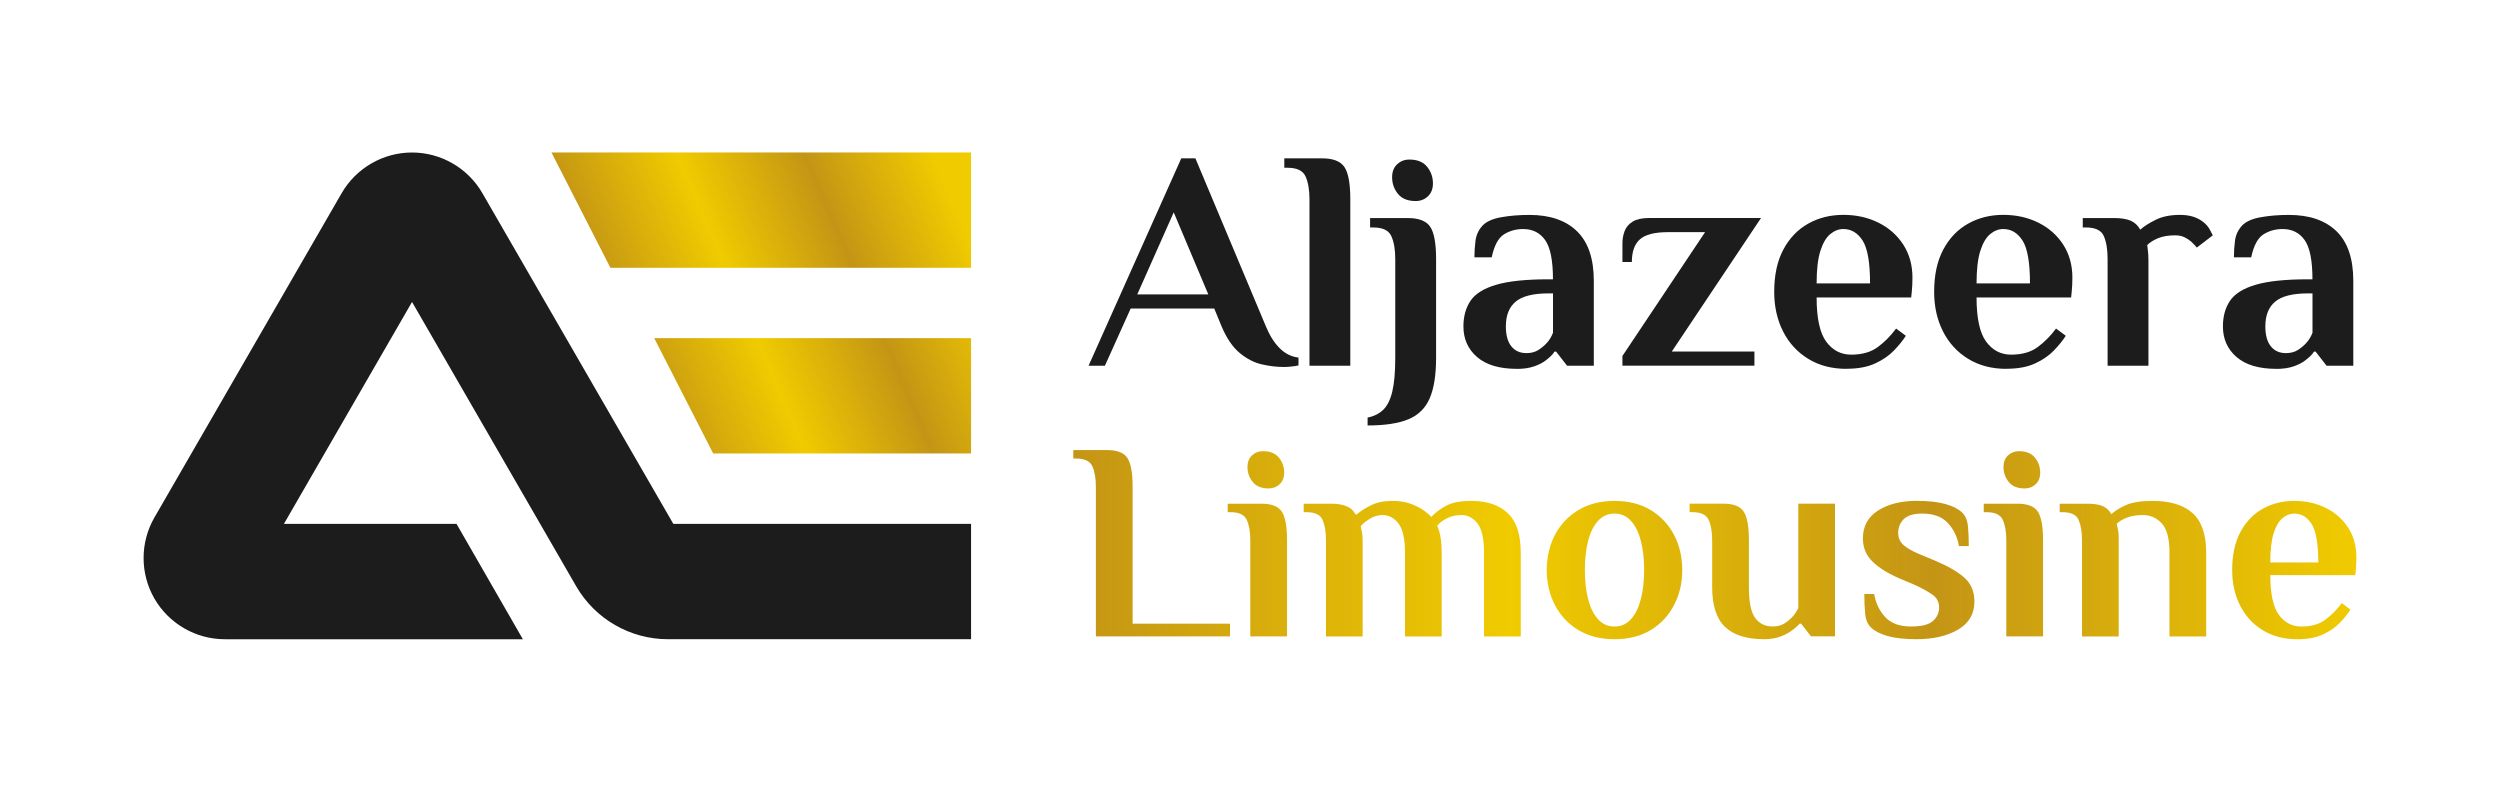
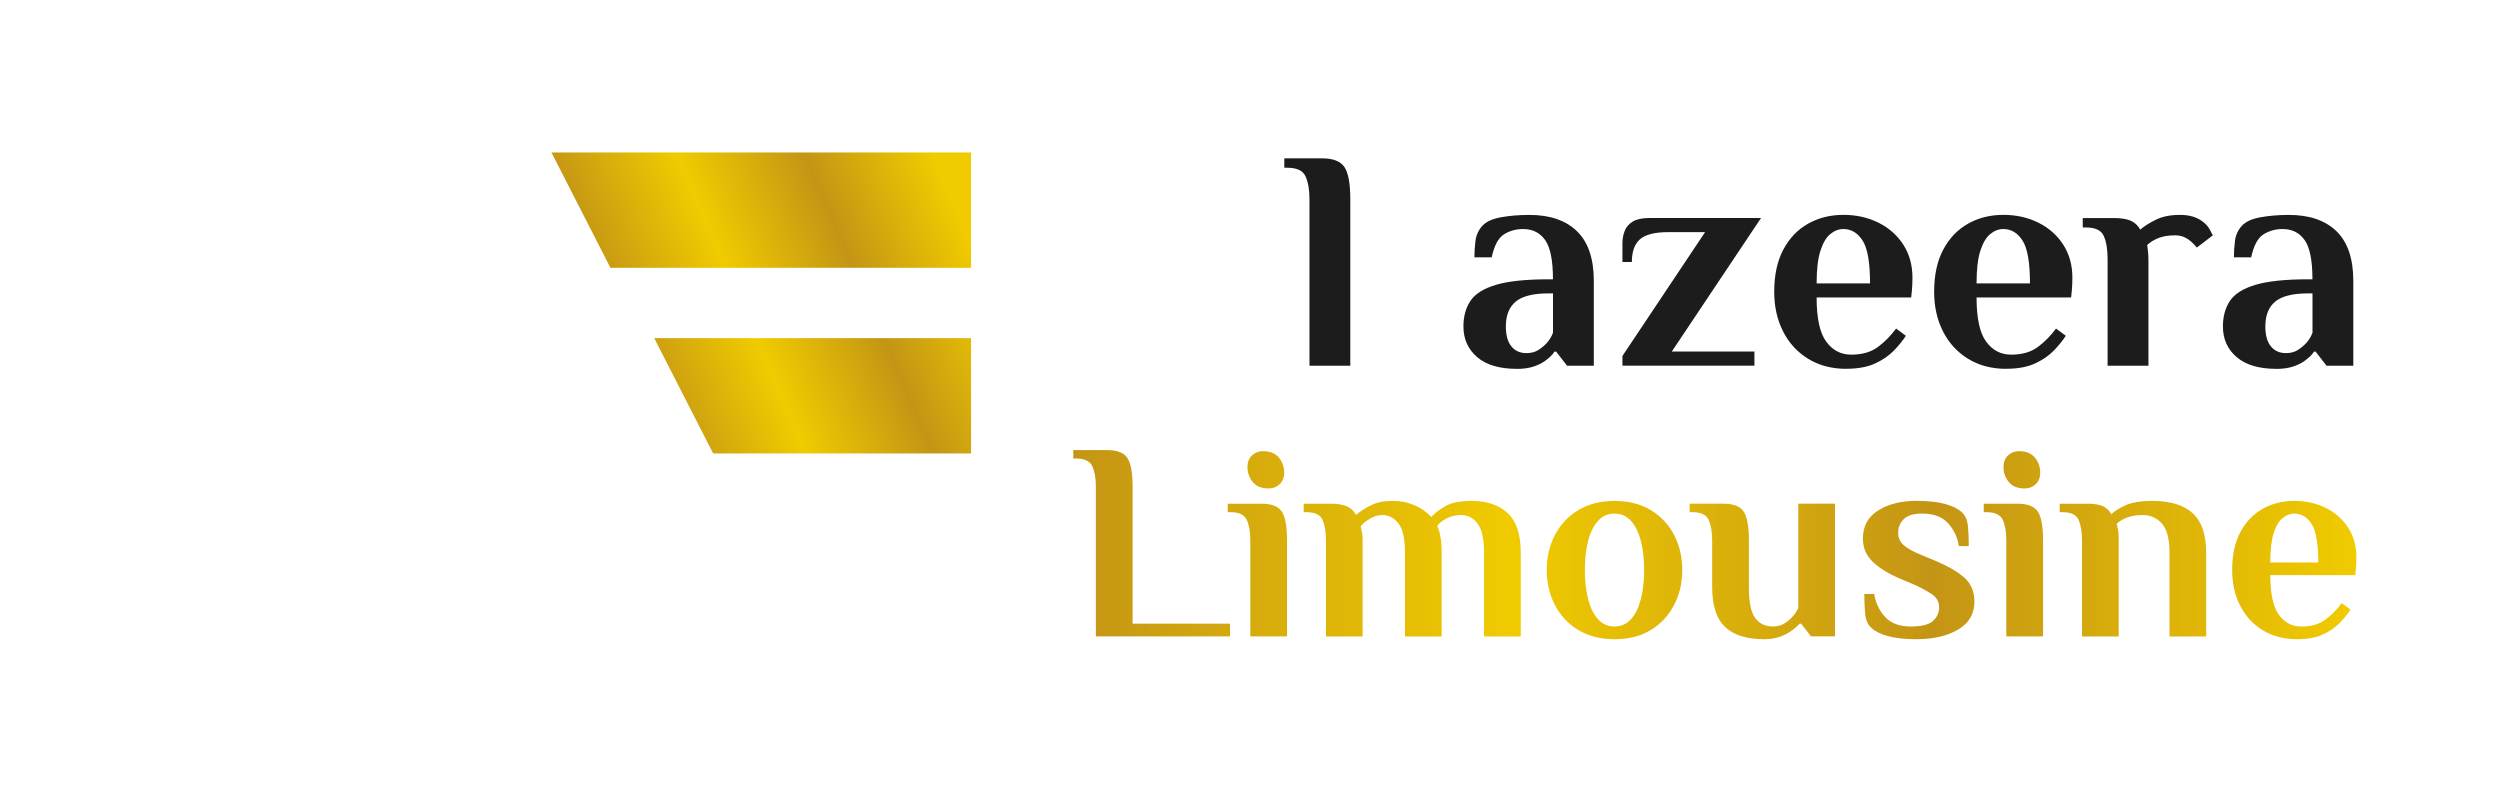
<svg xmlns="http://www.w3.org/2000/svg" xmlns:xlink="http://www.w3.org/1999/xlink" id="Layer_1" data-name="Layer 1" viewBox="0 0 1080 342">
  <defs>
    <style>
      .cls-1 {
        fill: url(#linear-gradient-2);
      }

      .cls-2 {
        fill: #1c1c1c;
      }

      .cls-3 {
        fill: url(#linear-gradient);
      }
    </style>
    <linearGradient id="linear-gradient" x1="273.65" y1="154.7" x2="414.35" y2="94.02" gradientUnits="userSpaceOnUse">
      <stop offset="0" stop-color="#c49515" />
      <stop offset=".34" stop-color="#f0cb00" />
      <stop offset=".67" stop-color="#c49515" />
      <stop offset="1" stop-color="#f0cb00" />
    </linearGradient>
    <linearGradient id="linear-gradient-2" x1="463.67" y1="235.28" x2="1017.97" y2="235.28" xlink:href="#linear-gradient" />
  </defs>
  <g>
-     <path class="cls-2" d="m419.5,276.14h-130.98c-16.29,0-31.46-8.76-39.6-22.86l-70.92-122.83-55.35,95.87h74.57l28.66,49.83H97.1c-12.49,0-24.13-6.72-30.38-17.54-6.25-10.82-6.25-24.26,0-35.08l80.89-140.11c6.25-10.82,17.89-17.54,30.38-17.54s24.14,6.72,30.38,17.54l82.51,142.9h128.62v49.83Z" />
    <path class="cls-3" d="m419.5,195.91h-111.4l-25.48-49.83h136.88v49.83Zm0-130.05h-181.28l25.48,49.83h155.8v-49.83Z" />
  </g>
  <g>
-     <path class="cls-2" d="m554.42,158.53c-2.99,0-6.13-.39-9.43-1.15-3.3-.77-6.47-2.42-9.5-4.95-3.03-2.53-5.63-6.38-7.81-11.54l-3.12-7.6h-36.11l-11.13,24.71h-7.06l40.05-89.59h6.11l30.41,72.49c1.63,3.98,3.62,7.15,5.97,9.5,2.35,2.35,5.07,3.71,8.15,4.07v3.39c-.73.18-1.74.34-3.06.48-1.31.14-2.47.2-3.46.2Zm-63.12-31.36h30.68l-14.93-35.43-15.75,35.43Z" />
    <path class="cls-2" d="m565.69,157.99v-71.95c0-4.07-.57-7.35-1.7-9.84-1.13-2.49-3.73-3.73-7.81-3.73h-1.36v-4.07h16.29c4.8,0,8.03,1.27,9.71,3.8,1.67,2.53,2.51,7.15,2.51,13.85v71.95h-17.65Z" />
-     <path class="cls-2" d="m590.8,183.78v-3.39c2.72-.54,4.95-1.65,6.72-3.33,1.76-1.68,3.08-4.3,3.94-7.87.86-3.58,1.29-8.44,1.29-14.59v-42.76c0-4.07-.57-7.35-1.7-9.84-1.13-2.49-3.73-3.73-7.81-3.73h-1.36v-4.07h16.29c4.8,0,8.03,1.27,9.71,3.8,1.67,2.53,2.51,7.15,2.51,13.85v42.76c0,7.42-.93,13.26-2.78,17.51-1.86,4.25-4.93,7.26-9.23,9.03-4.3,1.76-10.16,2.65-17.58,2.65Zm20.77-96.93c-3.44,0-6-1.04-7.67-3.12-1.68-2.08-2.51-4.48-2.51-7.19,0-2.35.72-4.21,2.17-5.57,1.45-1.36,3.21-2.04,5.29-2.04,3.44,0,5.99,1.04,7.67,3.12,1.67,2.08,2.51,4.48,2.51,7.19,0,2.35-.73,4.21-2.17,5.57-1.45,1.36-3.21,2.04-5.29,2.04Z" />
    <path class="cls-2" d="m655.28,159.34c-7.51,0-13.24-1.7-17.17-5.09-3.94-3.39-5.91-7.81-5.91-13.24,0-4.34,1.02-8.03,3.05-11.06,2.04-3.03,5.72-5.34,11.06-6.92,5.34-1.58,12.85-2.37,22.53-2.37h2.04c0-8.15-1.13-13.8-3.39-16.97-2.26-3.17-5.43-4.75-9.5-4.75-3.08,0-5.84.77-8.28,2.31-2.44,1.54-4.21,4.84-5.29,9.91h-7.47c0-2.35.16-4.75.47-7.19.32-2.44,1.29-4.57,2.92-6.38,1.63-1.81,4.32-3.05,8.08-3.73,3.75-.68,7.85-1.02,12.28-1.02,8.87,0,15.72,2.35,20.57,7.06,4.84,4.71,7.26,11.86,7.26,21.45v36.65h-11.54l-4.75-6.11h-.68c-.45.73-1.02,1.4-1.7,2.04-.68.63-1.38,1.22-2.1,1.76-1.27,1-2.94,1.86-5.02,2.58-2.08.72-4.57,1.09-7.47,1.09Zm4.07-6.79c2.08,0,3.82-.45,5.23-1.36,1.4-.9,2.6-1.9,3.6-2.99,1.17-1.27,2.08-2.76,2.72-4.48v-16.97h-2.04c-6.52,0-11.2,1.18-14.05,3.53-2.85,2.35-4.28,5.93-4.28,10.72,0,3.8.79,6.67,2.38,8.62,1.58,1.95,3.73,2.92,6.45,2.92Z" />
    <path class="cls-2" d="m700.89,157.99v-4.21l35.7-53.49h-16.02c-5.79,0-9.84,1.04-12.15,3.12-2.31,2.08-3.46,5.34-3.46,9.77h-4.07v-8.14c0-1.81.32-3.55.95-5.23.63-1.67,1.79-3.03,3.46-4.07,1.67-1.04,4.05-1.56,7.13-1.56h48.33l-38.55,57.69h35.7v6.11h-57.01Z" />
    <path class="cls-2" d="m797.68,159.34c-6.34,0-11.86-1.45-16.56-4.34-4.71-2.9-8.33-6.86-10.86-11.88-2.53-5.02-3.8-10.7-3.8-17.04,0-7.24,1.31-13.32,3.94-18.26,2.62-4.93,6.2-8.66,10.72-11.2,4.52-2.53,9.59-3.8,15.2-3.8s10.68,1.13,15.2,3.39c4.52,2.26,8.1,5.43,10.72,9.5,2.62,4.07,3.94,8.82,3.94,14.25,0,1-.02,2.01-.07,3.05-.05,1.04-.11,1.97-.2,2.78l-.27,2.72h-40.86c0,8.96,1.38,15.32,4.14,19.07,2.76,3.76,6.36,5.63,10.79,5.63,4.7,0,8.53-1.09,11.47-3.26,2.94-2.17,5.59-4.84,7.94-8.01l4.21,3.12c-1.27,1.99-2.97,4.1-5.09,6.31-2.13,2.22-4.84,4.1-8.15,5.63-3.3,1.54-7.44,2.31-12.42,2.31Zm-12.9-36.92h23.08c0-8.96-1.06-15.11-3.19-18.46-2.13-3.35-4.91-5.02-8.35-5.02-1.99,0-3.87.73-5.63,2.17-1.77,1.45-3.19,3.87-4.28,7.26-1.09,3.39-1.63,8.08-1.63,14.05Z" />
    <path class="cls-2" d="m866.77,159.34c-6.34,0-11.86-1.45-16.56-4.34-4.71-2.9-8.33-6.86-10.86-11.88-2.53-5.02-3.8-10.7-3.8-17.04,0-7.24,1.31-13.32,3.94-18.26,2.62-4.93,6.2-8.66,10.72-11.2,4.52-2.53,9.59-3.8,15.2-3.8s10.68,1.13,15.2,3.39c4.52,2.26,8.1,5.43,10.72,9.5,2.62,4.07,3.94,8.82,3.94,14.25,0,1-.02,2.01-.07,3.05-.05,1.04-.11,1.97-.2,2.78l-.27,2.72h-40.86c0,8.96,1.38,15.32,4.14,19.07,2.76,3.76,6.36,5.63,10.79,5.63,4.7,0,8.53-1.09,11.47-3.26,2.94-2.17,5.59-4.84,7.94-8.01l4.21,3.12c-1.27,1.99-2.97,4.1-5.09,6.31-2.13,2.22-4.84,4.1-8.15,5.63-3.3,1.54-7.44,2.31-12.42,2.31Zm-12.9-36.92h23.08c0-8.96-1.06-15.11-3.19-18.46-2.13-3.35-4.91-5.02-8.35-5.02-1.99,0-3.87.73-5.63,2.17-1.77,1.45-3.19,3.87-4.28,7.26-1.09,3.39-1.63,8.08-1.63,14.05Z" />
    <path class="cls-2" d="m910.48,157.99v-46.16c0-4.07-.54-7.35-1.63-9.84-1.09-2.49-3.66-3.73-7.74-3.73h-1.36v-4.07h13.44c3.08,0,5.5.39,7.26,1.15,1.76.77,3.14,2.06,4.14,3.87,1.63-1.45,3.87-2.87,6.72-4.28,2.85-1.4,6.31-2.1,10.39-2.1s7.1.91,9.64,2.72c1.54,1.09,2.69,2.4,3.46,3.94.77,1.54,1.15,2.26,1.15,2.17l-6.92,5.29c-.63-.81-1.45-1.67-2.44-2.58-.81-.72-1.79-1.36-2.92-1.9-1.13-.54-2.47-.81-4-.81-2.9,0-5.34.41-7.33,1.22-1.99.82-3.58,1.81-4.75,2.99l.27,2.04c.09.63.16,1.34.2,2.1.05.77.07,1.56.07,2.38v45.61h-17.65Z" />
    <path class="cls-2" d="m983.38,159.34c-7.51,0-13.24-1.7-17.17-5.09-3.94-3.39-5.91-7.81-5.91-13.24,0-4.34,1.02-8.03,3.05-11.06,2.04-3.03,5.72-5.34,11.06-6.92,5.34-1.58,12.85-2.37,22.53-2.37h2.04c0-8.15-1.13-13.8-3.39-16.97-2.26-3.17-5.43-4.75-9.5-4.75-3.08,0-5.84.77-8.28,2.31-2.44,1.54-4.21,4.84-5.29,9.91h-7.47c0-2.35.16-4.75.47-7.19.32-2.44,1.29-4.57,2.92-6.38,1.63-1.81,4.32-3.05,8.08-3.73,3.75-.68,7.85-1.02,12.28-1.02,8.87,0,15.72,2.35,20.57,7.06,4.84,4.71,7.26,11.86,7.26,21.45v36.65h-11.54l-4.75-6.11h-.68c-.45.73-1.02,1.4-1.7,2.04-.68.63-1.38,1.22-2.1,1.76-1.27,1-2.94,1.86-5.02,2.58-2.08.72-4.57,1.09-7.47,1.09Zm4.07-6.79c2.08,0,3.82-.45,5.23-1.36,1.4-.9,2.6-1.9,3.6-2.99,1.17-1.27,2.08-2.76,2.72-4.48v-16.97h-2.04c-6.52,0-11.2,1.18-14.05,3.53-2.85,2.35-4.28,5.93-4.28,10.72,0,3.8.79,6.67,2.38,8.62,1.58,1.95,3.73,2.92,6.45,2.92Z" />
    <path class="cls-1" d="m473.42,274.92v-64.64c0-3.66-.51-6.61-1.52-8.84-1.02-2.24-3.35-3.35-7.01-3.35h-1.22v-3.66h14.64c4.31,0,7.21,1.14,8.72,3.41,1.5,2.28,2.26,6.42,2.26,12.44v59.15h42.08v5.49h-57.93Zm66.71,0v-41.47c0-3.66-.51-6.6-1.52-8.84-1.02-2.24-3.35-3.35-7.01-3.35h-1.22v-3.66h14.64c4.31,0,7.21,1.14,8.72,3.41,1.5,2.28,2.26,6.42,2.26,12.44v41.47h-15.85Zm7.93-63.91c-3.09,0-5.39-.93-6.89-2.81-1.51-1.87-2.26-4.02-2.26-6.46,0-2.11.65-3.78,1.95-5,1.3-1.22,2.89-1.83,4.76-1.83,3.09,0,5.39.94,6.89,2.81,1.5,1.87,2.26,4.02,2.26,6.46,0,2.12-.65,3.78-1.95,5-1.3,1.22-2.89,1.83-4.76,1.83Zm24.76,63.91v-41.47c0-3.66-.49-6.6-1.46-8.84-.98-2.24-3.29-3.35-6.95-3.35h-1.22v-3.66h12.07c2.44,0,4.55.35,6.34,1.04,1.79.69,3.13,1.89,4.02,3.6h.49c1.46-1.3,3.48-2.6,6.04-3.9,2.56-1.3,5.67-1.95,9.33-1.95,3.09,0,5.77.43,8.05,1.28,2.28.85,4.17,1.83,5.67,2.93,1.5,1.1,2.54,2.01,3.11,2.74,1.63-1.79,3.74-3.39,6.34-4.82,2.6-1.42,6.26-2.13,10.98-2.13,6.75,0,11.99,1.77,15.73,5.31,3.74,3.54,5.61,9.25,5.61,17.14v36.1h-15.86v-36.22c0-5.93-.94-10.12-2.81-12.56-1.87-2.44-4.19-3.66-6.95-3.66-2.28,0-4.33.45-6.16,1.34-1.83.9-3.27,1.99-4.33,3.29.16.33.32.71.49,1.16.16.45.32.96.49,1.52.24.9.47,2.09.67,3.6.2,1.51.3,3.31.3,5.43v36.1h-15.85v-36.22c0-5.93-.94-10.12-2.81-12.56-1.87-2.44-4.19-3.66-6.95-3.66-1.87,0-3.7.55-5.49,1.65-1.79,1.1-3.09,2.18-3.9,3.23l.37,1.71c.16.57.28,1.26.37,2.07.08.81.12,1.71.12,2.68v41.1h-15.85Zm124.64,1.22c-6.02,0-11.22-1.32-15.61-3.96-4.39-2.64-7.77-6.24-10.12-10.79-2.36-4.55-3.54-9.59-3.54-15.12s1.18-10.67,3.54-15.18c2.36-4.51,5.73-8.09,10.12-10.73,4.39-2.64,9.59-3.96,15.61-3.96s11.32,1.32,15.67,3.96c4.35,2.64,7.7,6.22,10.06,10.73,2.36,4.51,3.54,9.57,3.54,15.18s-1.18,10.57-3.54,15.12c-2.36,4.55-5.71,8.15-10.06,10.79-4.35,2.64-9.57,3.96-15.67,3.96Zm0-5.49c2.85,0,5.22-1.06,7.13-3.17,1.91-2.11,3.33-5.02,4.27-8.72.93-3.7,1.4-7.87,1.4-12.5s-.47-8.9-1.4-12.56c-.94-3.66-2.36-6.54-4.27-8.66-1.91-2.11-4.29-3.17-7.13-3.17s-5.23,1.06-7.13,3.17c-1.91,2.12-3.34,5-4.27,8.66-.94,3.66-1.4,7.85-1.4,12.56s.47,8.8,1.4,12.5c.93,3.7,2.36,6.61,4.27,8.72,1.91,2.11,4.29,3.17,7.13,3.17Zm64.76,5.49c-7.64,0-13.31-1.77-17.01-5.31-3.7-3.54-5.55-9.25-5.55-17.14v-20.25c0-3.66-.51-6.6-1.52-8.84-1.02-2.24-3.35-3.35-7.01-3.35h-1.22v-3.66h14.64c4.31,0,7.21,1.14,8.72,3.41,1.5,2.28,2.26,6.42,2.26,12.44v20.37c0,6.26.89,10.63,2.68,13.11,1.79,2.48,4.35,3.72,7.68,3.72,1.87,0,3.48-.41,4.82-1.22,1.34-.81,2.46-1.71,3.35-2.68.57-.57,1.08-1.18,1.52-1.83.45-.65.87-1.38,1.28-2.2v-45.12h15.86v57.32h-10.37l-4.27-5.49h-.61c-1.14,1.22-2.48,2.36-4.02,3.41-1.3.9-2.89,1.67-4.76,2.32-1.87.65-4.02.98-6.46.98Zm65.73,0c-5.04,0-9.17-.45-12.38-1.34-3.21-.89-5.63-2.11-7.26-3.66-1.46-1.38-2.32-3.37-2.56-5.98-.24-2.6-.37-5.45-.37-8.54h4.27c.65,3.9,2.24,7.22,4.76,9.94,2.52,2.73,6.22,4.09,11.1,4.09,4.55,0,7.72-.79,9.51-2.38,1.79-1.59,2.68-3.56,2.68-5.92s-1.06-4.25-3.17-5.67c-2.12-1.42-4.72-2.82-7.81-4.21l-6.34-2.68c-4.88-2.11-8.7-4.51-11.46-7.2-2.77-2.68-4.15-6.02-4.15-10,0-5.28,2.2-9.31,6.59-12.07,4.39-2.76,9.92-4.15,16.59-4.15,5.04,0,9.17.45,12.38,1.34,3.21.9,5.63,2.11,7.26,3.66,1.46,1.38,2.32,3.37,2.56,5.98.24,2.6.37,5.45.37,8.54h-4.27c-.65-3.9-2.24-7.21-4.76-9.94-2.52-2.72-6.22-4.09-11.1-4.09-3.66,0-6.3.79-7.93,2.38-1.63,1.59-2.44,3.56-2.44,5.92,0,2.19.77,3.96,2.32,5.3,1.54,1.34,3.66,2.58,6.34,3.72l7.32,3.05c5.61,2.36,9.84,4.82,12.68,7.38,2.84,2.56,4.27,6,4.27,10.31,0,5.29-2.36,9.31-7.07,12.07-4.72,2.77-10.69,4.15-17.93,4.15Zm38.78-1.22v-41.47c0-3.66-.51-6.6-1.52-8.84-1.02-2.24-3.35-3.35-7.01-3.35h-1.22v-3.66h14.64c4.31,0,7.21,1.14,8.72,3.41,1.5,2.28,2.26,6.42,2.26,12.44v41.47h-15.85Zm7.93-63.91c-3.09,0-5.39-.93-6.89-2.81-1.51-1.87-2.26-4.02-2.26-6.46,0-2.11.65-3.78,1.95-5,1.3-1.22,2.89-1.83,4.76-1.83,3.09,0,5.39.94,6.89,2.81,1.5,1.87,2.26,4.02,2.26,6.46,0,2.12-.65,3.78-1.95,5-1.3,1.22-2.89,1.83-4.76,1.83Zm24.76,63.91v-41.47c0-3.66-.49-6.6-1.46-8.84-.98-2.24-3.29-3.35-6.95-3.35h-1.22v-3.66h12.07c2.76,0,4.94.35,6.52,1.04,1.59.69,2.82,1.85,3.72,3.48,1.46-1.38,3.56-2.68,6.28-3.9,2.72-1.22,6.57-1.83,11.53-1.83,7.64,0,13.42,1.77,17.32,5.31,3.9,3.54,5.85,9.25,5.85,17.14v36.1h-15.86v-36.22c0-5.93-1.1-10.12-3.29-12.56-2.2-2.44-4.96-3.66-8.29-3.66-2.6,0-4.86.37-6.77,1.1-1.91.73-3.4,1.63-4.45,2.68l.37,1.71c.16.57.28,1.26.37,2.07.08.81.12,1.71.12,2.68v42.2h-15.85Zm92.93,1.22c-5.69,0-10.65-1.3-14.88-3.9-4.23-2.6-7.48-6.16-9.76-10.67-2.28-4.51-3.41-9.61-3.41-15.31,0-6.5,1.18-11.97,3.54-16.4,2.36-4.43,5.57-7.78,9.63-10.06,4.06-2.27,8.62-3.41,13.66-3.41s9.59,1.02,13.66,3.05c4.06,2.03,7.28,4.88,9.63,8.54,2.36,3.66,3.54,7.93,3.54,12.81,0,.9-.02,1.81-.06,2.74-.04.94-.1,1.77-.18,2.5l-.24,2.44h-36.71c0,8.05,1.24,13.76,3.72,17.14,2.48,3.37,5.71,5.06,9.7,5.06,4.23,0,7.66-.98,10.31-2.93,2.64-1.95,5.02-4.35,7.13-7.2l3.78,2.81c-1.14,1.79-2.66,3.68-4.57,5.67-1.91,1.99-4.35,3.68-7.32,5.06-2.97,1.38-6.69,2.07-11.16,2.07Zm-11.59-33.17h20.73c0-8.05-.96-13.58-2.87-16.59-1.91-3.01-4.41-4.51-7.5-4.51-1.79,0-3.48.65-5.06,1.95-1.59,1.3-2.87,3.48-3.84,6.53-.98,3.05-1.46,7.26-1.46,12.62Z" />
  </g>
</svg>